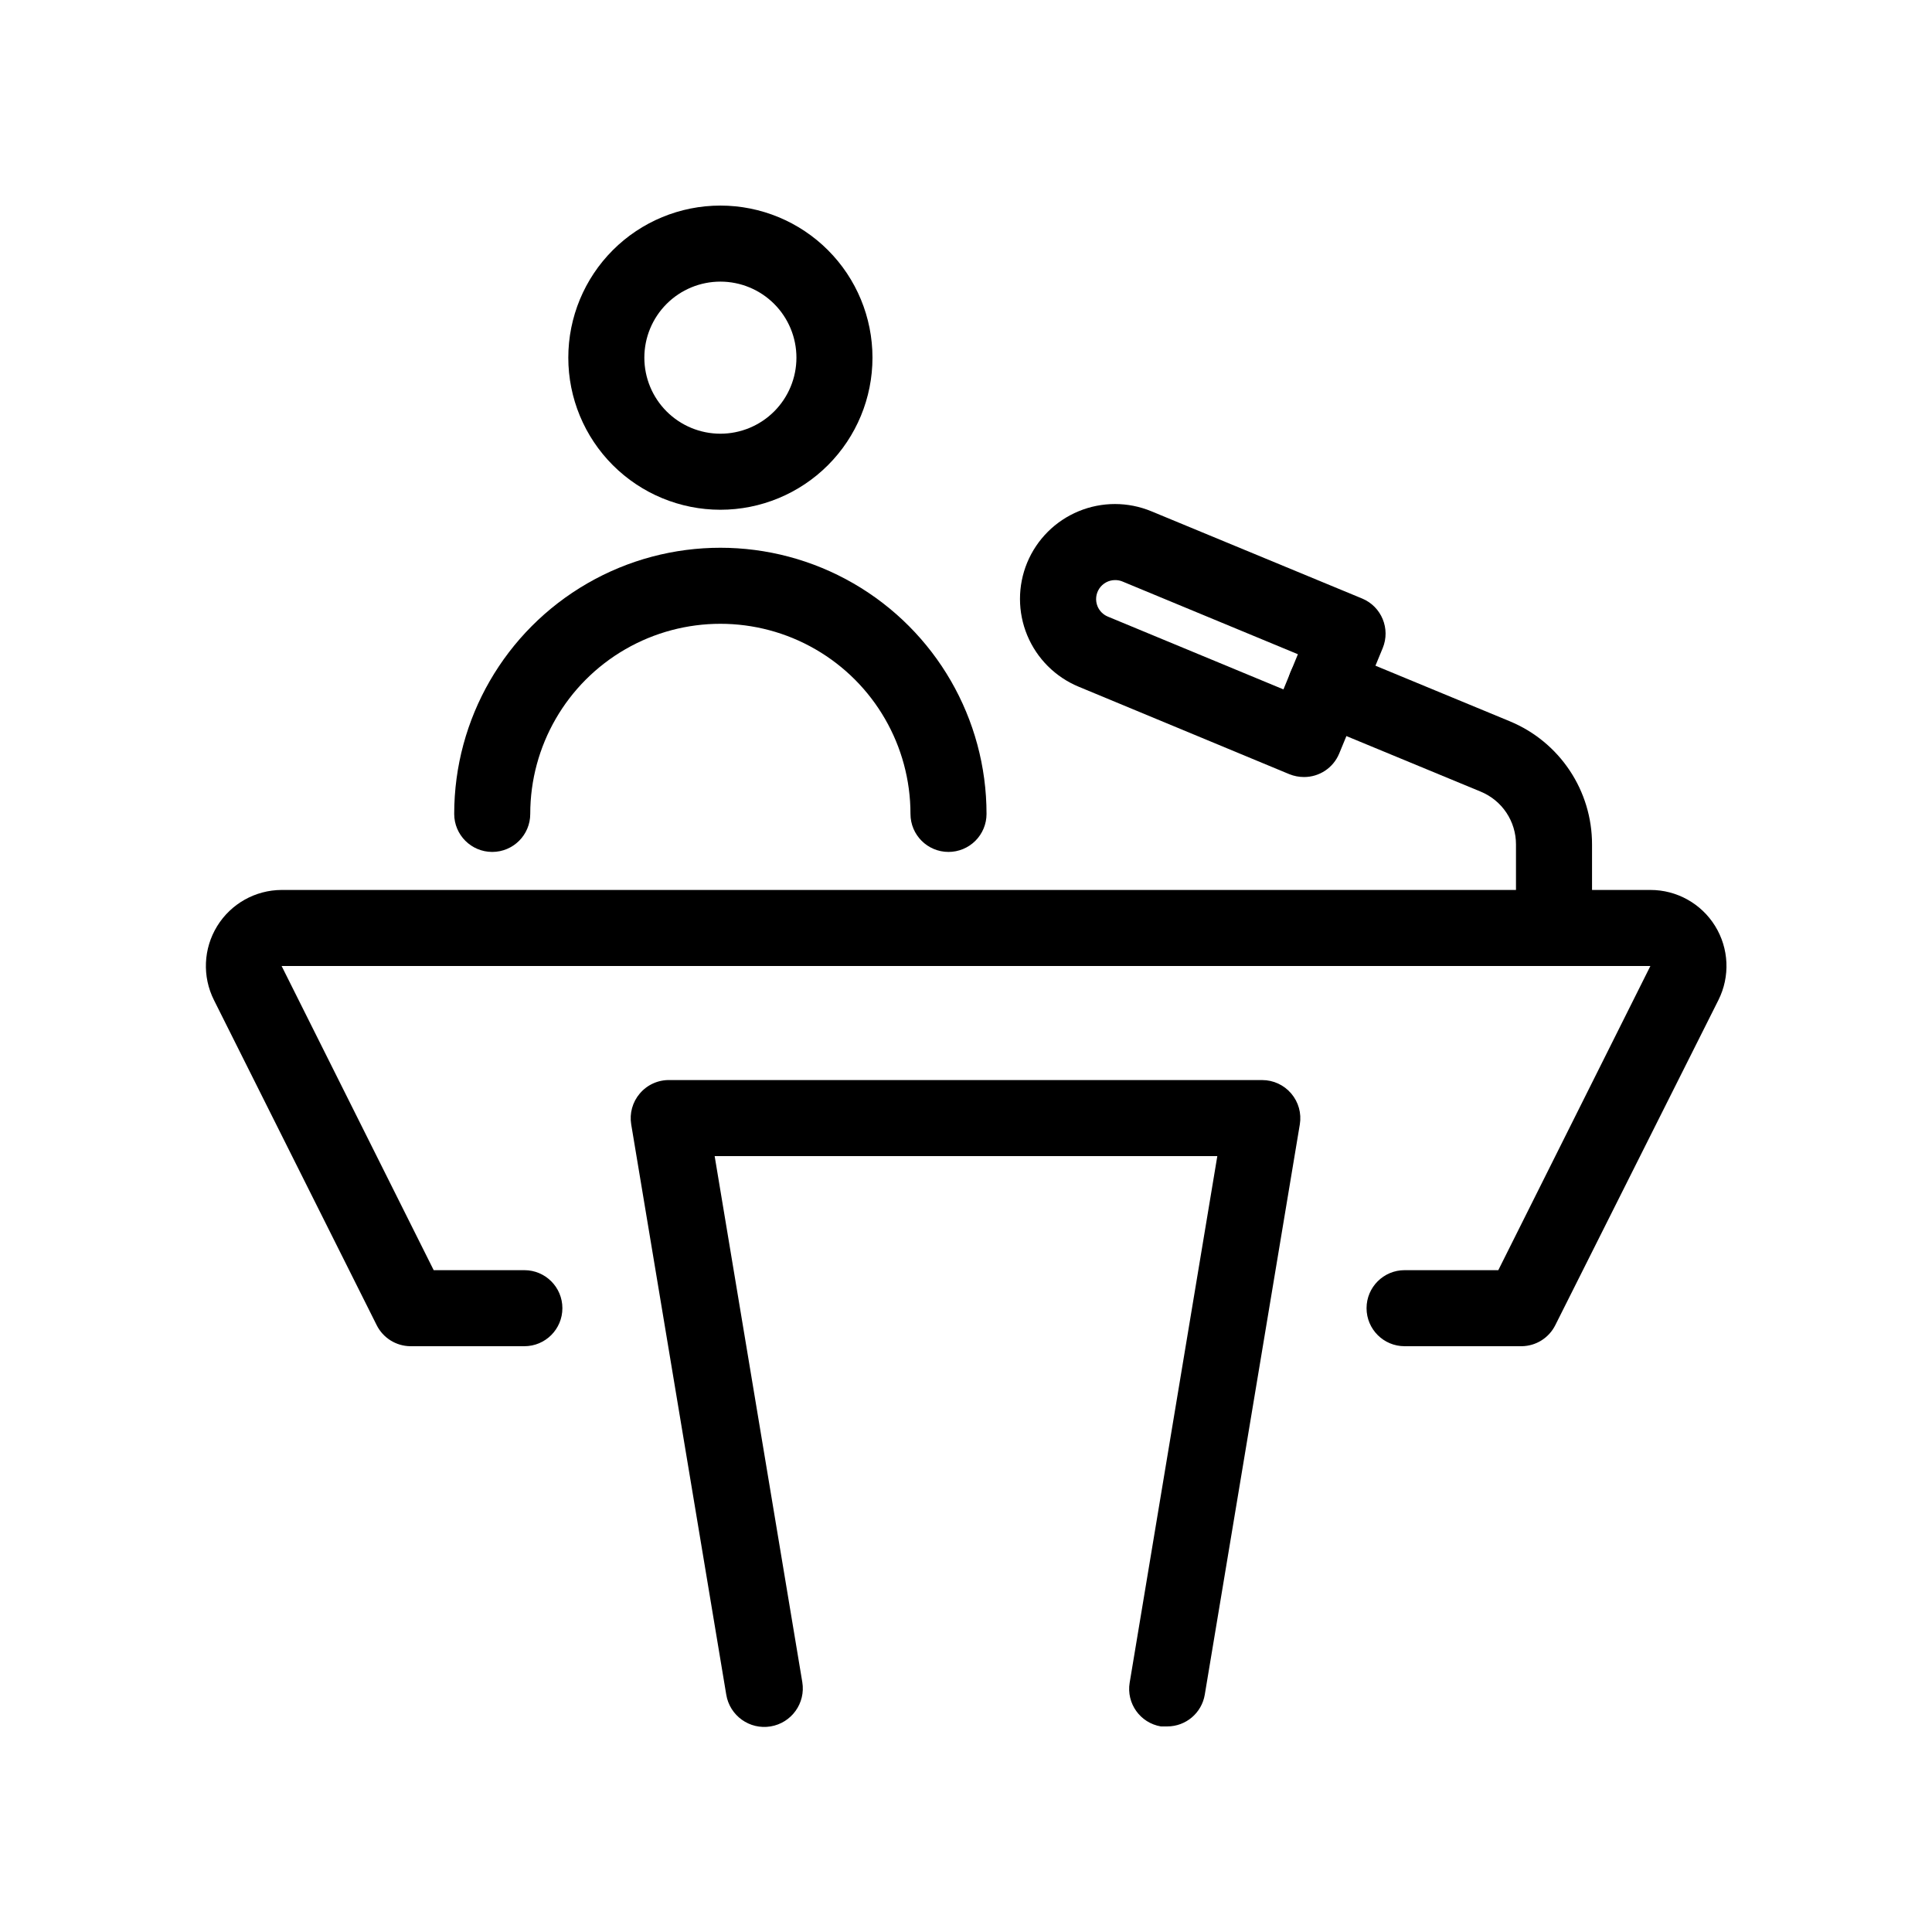
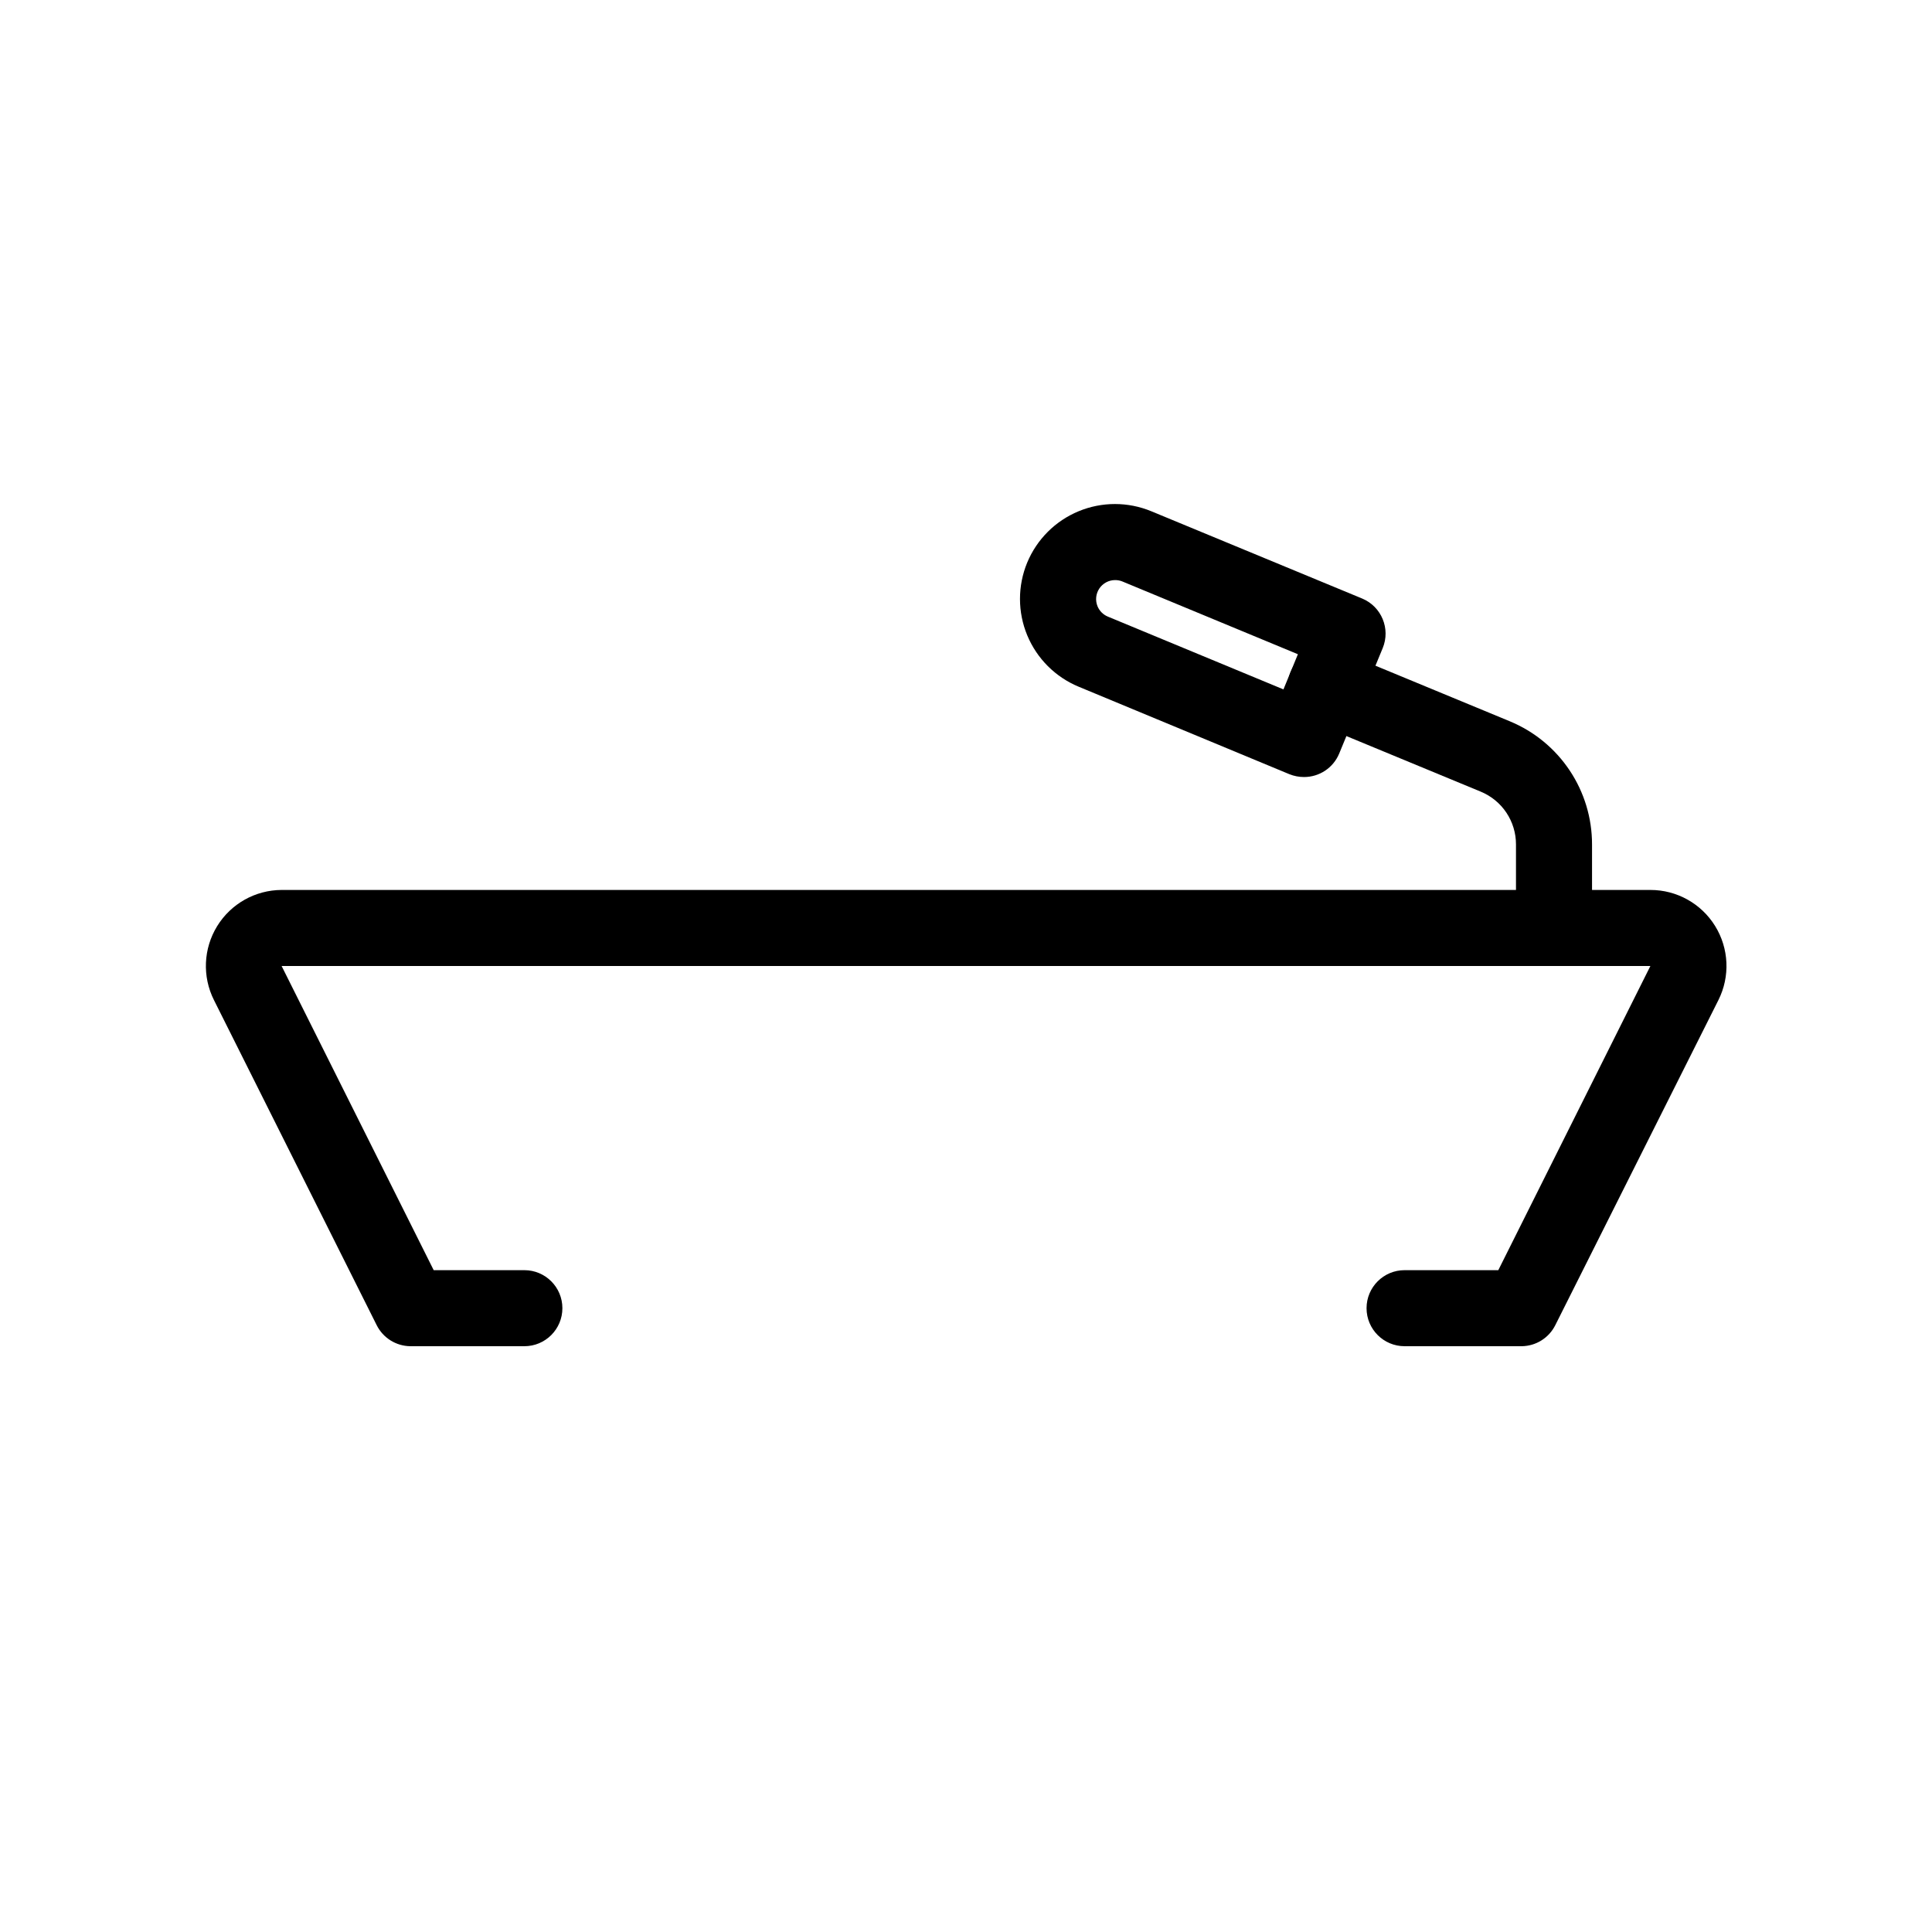
<svg xmlns="http://www.w3.org/2000/svg" fill="#000000" width="800px" height="800px" version="1.1" viewBox="144 144 512 512">
  <g>
    <path d="m489.57 349.92c-1.328 0-2.644-0.258-3.879-0.754l-55.82-23.176c-6.172-2.551-11.078-7.453-13.641-13.621-2.559-6.172-2.562-13.105-0.012-19.277 2.562-6.164 7.465-11.059 13.633-13.609s13.098-2.547 19.266 0.008l55.871 23.125c5.129 2.133 7.562 8.016 5.441 13.148l-11.539 27.961c-1.566 3.762-5.246 6.207-9.32 6.195zm-50.078-52.191c-1.676 0.008-3.234 0.848-4.164 2.242-0.93 1.395-1.105 3.16-0.469 4.711 0.512 1.23 1.488 2.207 2.719 2.719l46.551 19.297 3.828-9.32-46.551-19.297c-0.609-0.242-1.258-0.359-1.914-0.352z" />
    <path d="m555.83 397.33c-5.566 0-10.078-4.512-10.078-10.074v-19.5c0-2.984-0.887-5.906-2.543-8.391-1.66-2.484-4.019-4.418-6.777-5.562l-44.941-18.59 0.004-0.004c-5.148-2.129-7.598-8.027-5.469-13.172 2.129-5.148 8.027-7.598 13.176-5.469l44.941 18.59-0.004 0.004c6.445 2.668 11.957 7.191 15.828 12.996 3.875 5.801 5.941 12.621 5.938 19.598v19.5c0 2.672-1.062 5.234-2.949 7.125-1.891 1.887-4.453 2.949-7.125 2.949z" />
-     <path d="m453.35 601.52h-1.715 0.004c-5.481-0.926-9.176-6.109-8.266-11.59l23.227-139.55h-133.21l23.227 139.4v0.004c0.918 5.562-2.848 10.82-8.414 11.738-5.566 0.918-10.82-2.852-11.738-8.414l-25.191-151.14c-0.48-2.922 0.348-5.906 2.266-8.16 1.973-2.34 4.902-3.656 7.961-3.578h156.99c2.973 0 5.793 1.309 7.707 3.578 1.918 2.254 2.75 5.238 2.269 8.16l-25.191 151.14c-0.812 4.852-5.008 8.406-9.926 8.414z" />
-     <path d="m334.91 279.09c-10.688 0-20.941-4.25-28.5-11.809s-11.805-17.809-11.805-28.496c0-10.691 4.246-20.941 11.805-28.5s17.812-11.805 28.5-11.805c10.691 0 20.941 4.246 28.5 11.805s11.805 17.809 11.805 28.5c0 10.688-4.246 20.938-11.805 28.496s-17.809 11.809-28.5 11.809zm0-60.457c-5.344 0-10.469 2.121-14.25 5.902-3.777 3.777-5.902 8.902-5.902 14.25 0 5.344 2.125 10.469 5.902 14.25 3.781 3.777 8.906 5.902 14.25 5.902s10.469-2.125 14.25-5.902c3.777-3.781 5.902-8.906 5.902-14.25 0-5.348-2.125-10.473-5.902-14.25-3.781-3.781-8.906-5.902-14.25-5.902z" />
-     <path d="m395.36 369.77c-5.566 0-10.074-4.512-10.074-10.074 0-18-9.605-34.633-25.191-43.633-15.59-9-34.793-9-50.383 0-15.586 9-25.191 25.633-25.191 43.633 0 5.562-4.508 10.074-10.074 10.074-5.566 0-10.078-4.512-10.078-10.074 0-25.199 13.445-48.484 35.27-61.086 21.82-12.598 48.711-12.598 70.531 0 21.824 12.602 35.27 35.887 35.27 61.086 0 2.672-1.062 5.234-2.953 7.125-1.891 1.887-4.453 2.949-7.125 2.949z" />
    <path d="m547.26 500.76h-31.035c-5.562 0-10.074-4.512-10.074-10.078 0-5.562 4.512-10.074 10.074-10.074h24.84l40.305-80.609h-362.74l40.305 80.609h24.031c5.562 0 10.074 4.512 10.074 10.074 0 5.566-4.512 10.078-10.074 10.078h-30.23c-3.785-0.043-7.231-2.203-8.918-5.594l-43.125-86.152c-3.121-6.231-2.797-13.637 0.855-19.574 3.648-5.938 10.109-9.566 17.082-9.594h362.74c6.988-0.008 13.48 3.609 17.152 9.551 3.676 5.945 4.012 13.367 0.883 19.617l-43.227 86.152c-1.684 3.391-5.129 5.551-8.918 5.594z" />
  </g>
</svg>